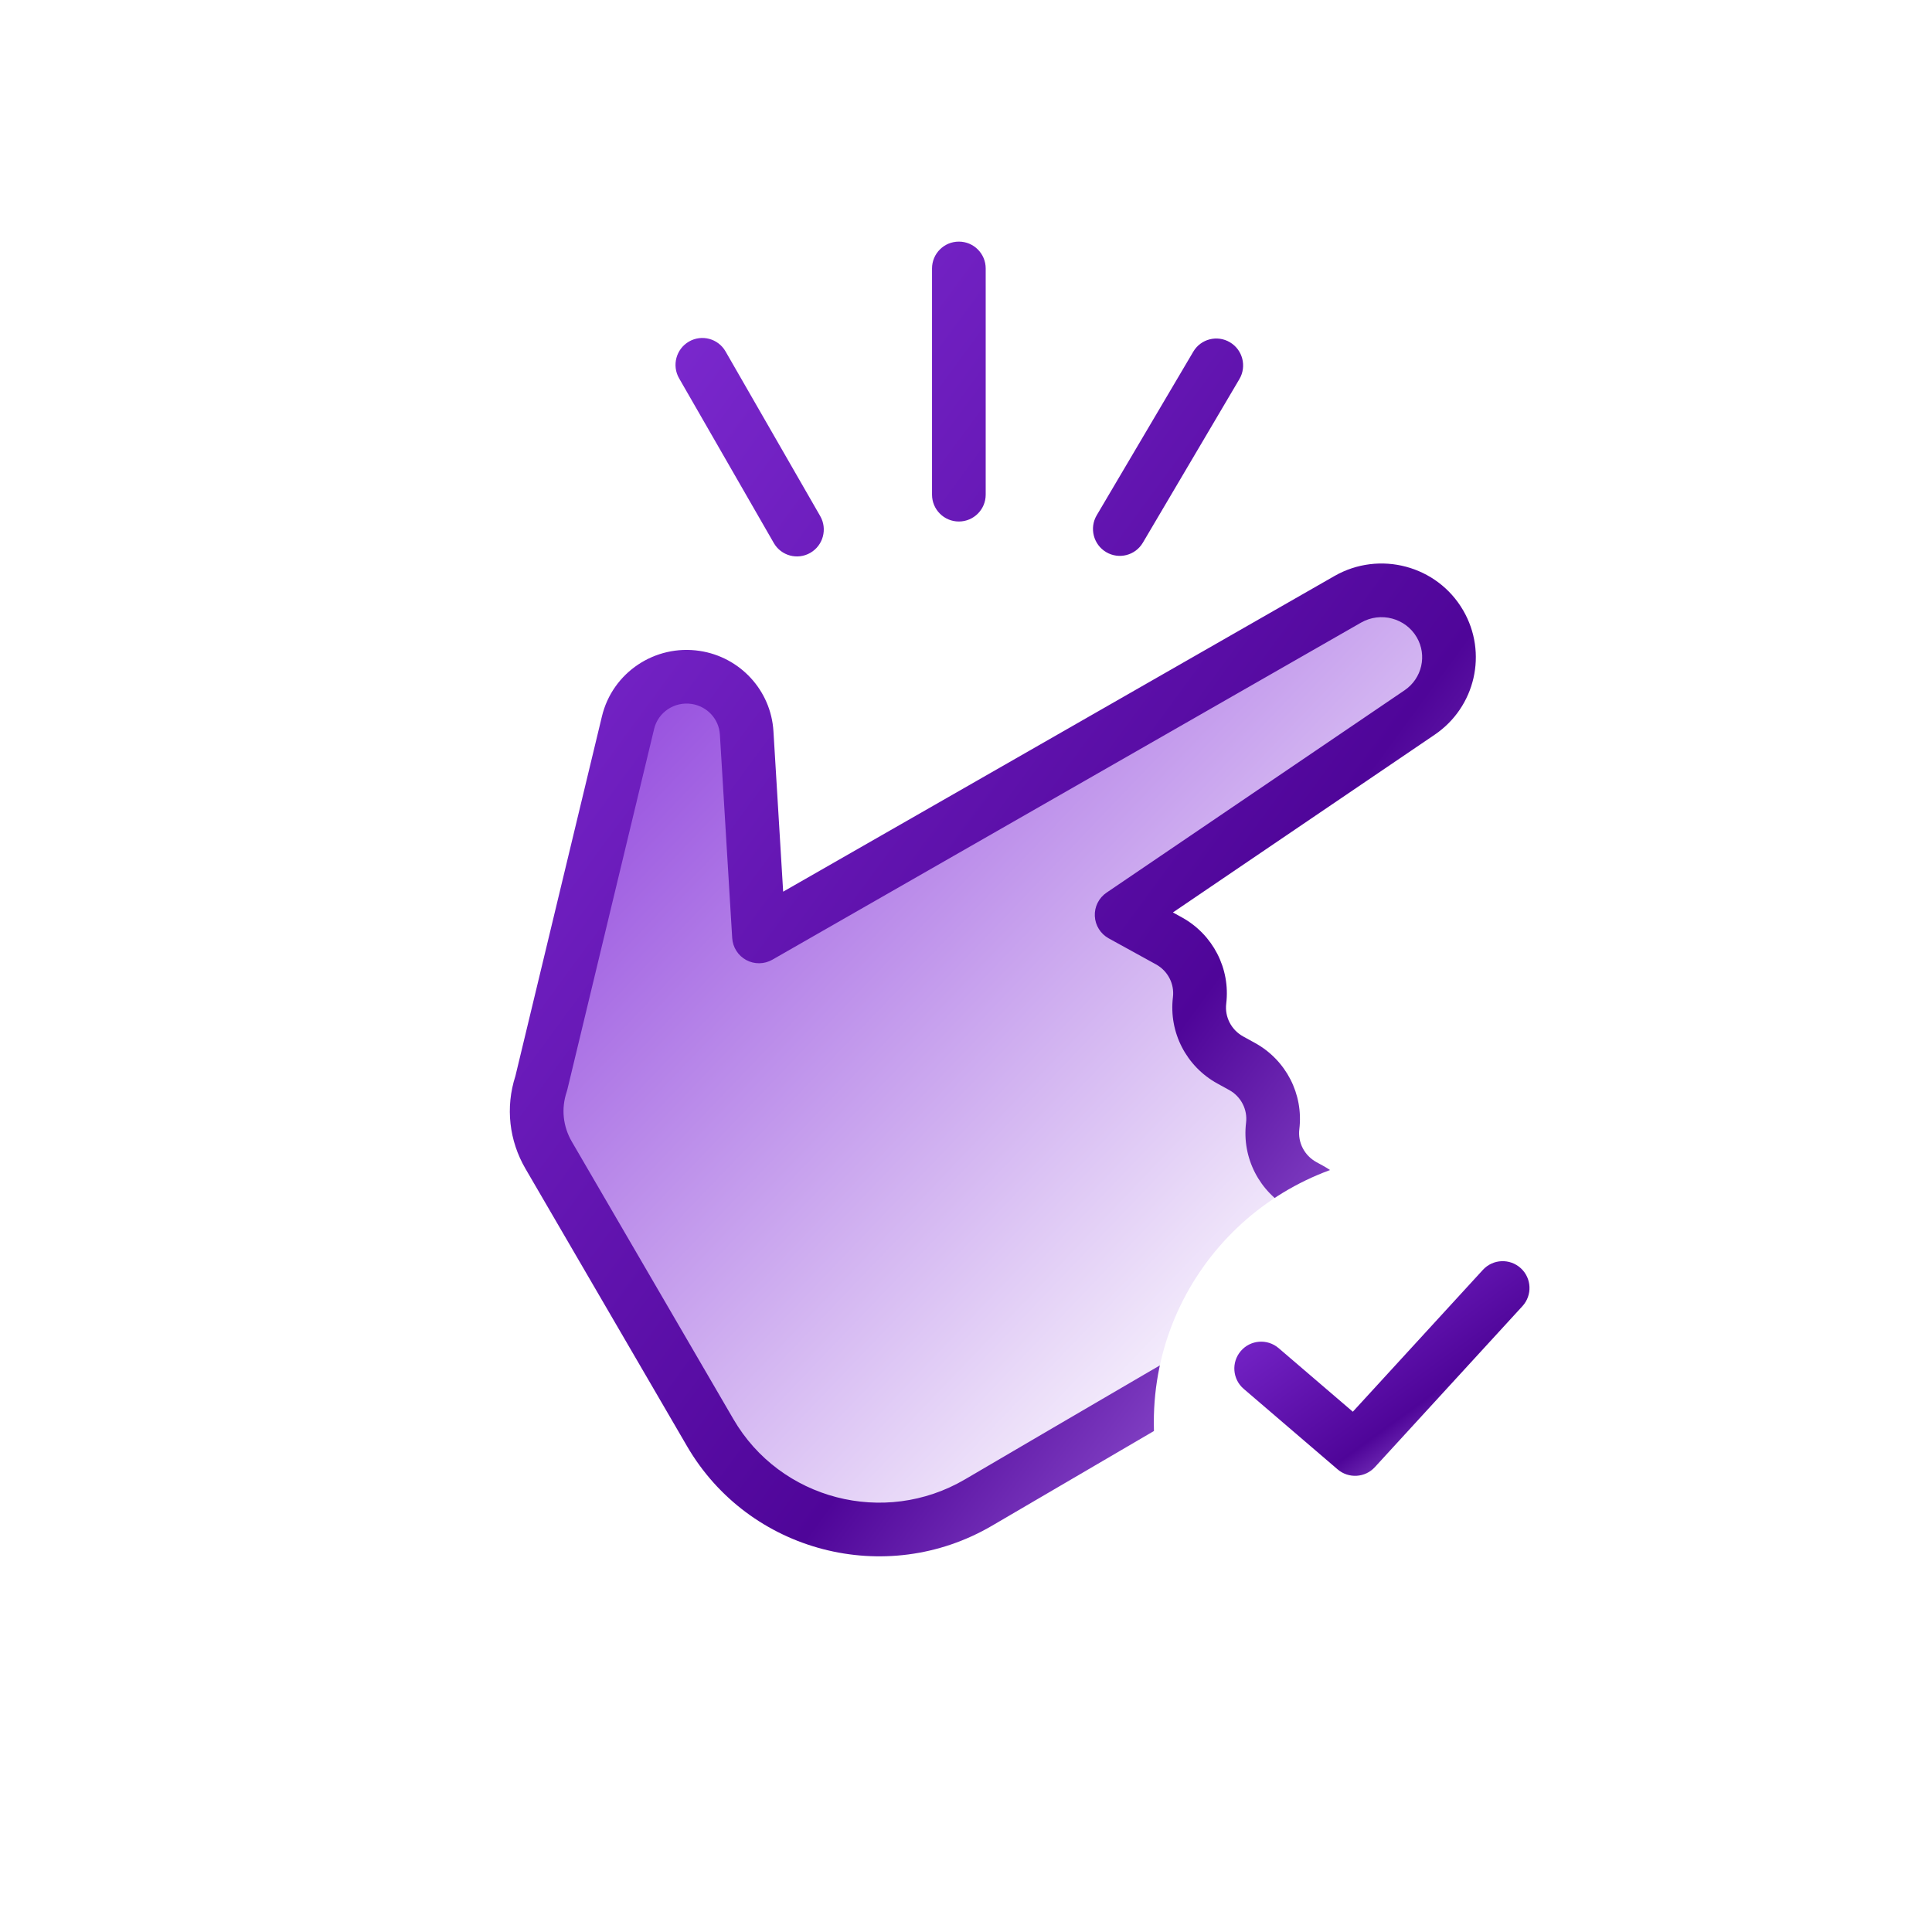
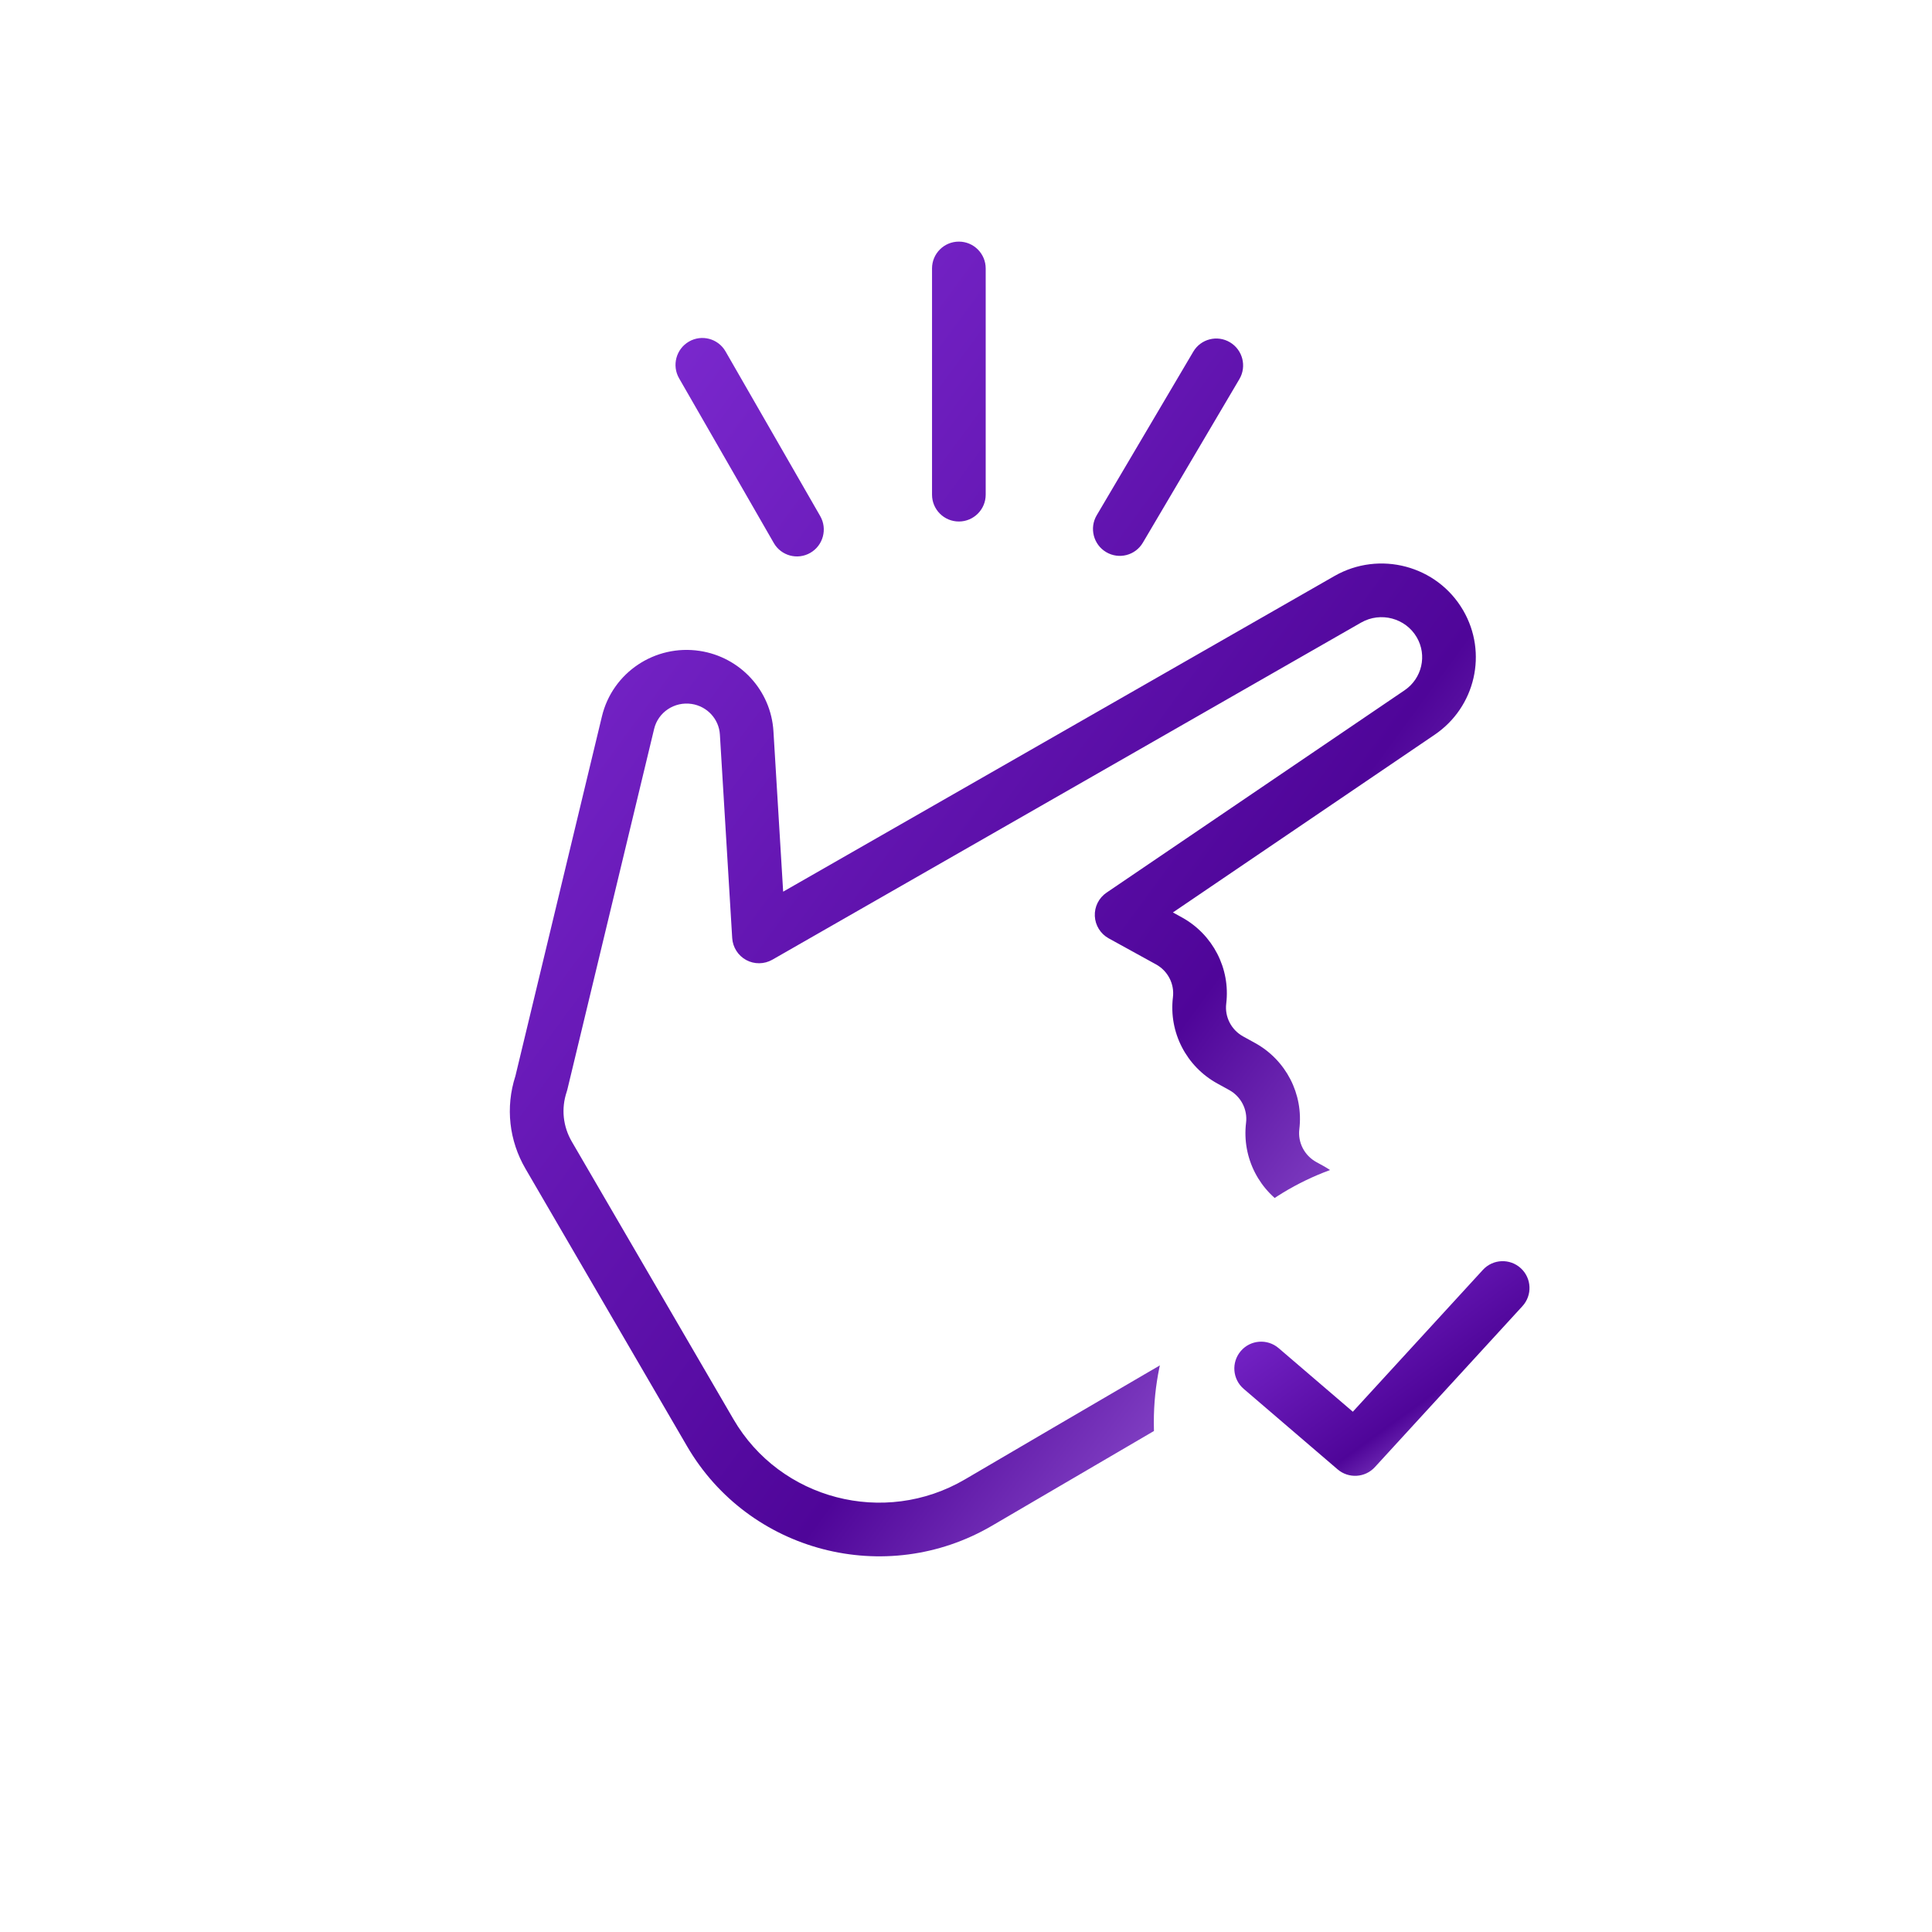
<svg xmlns="http://www.w3.org/2000/svg" fill="none" height="72" viewBox="0 0 72 72" width="72">
-   <path d="M41.8 34.093L52.906 26.552C53.99 25.816 54.32 24.376 53.663 23.247C52.968 22.055 51.43 21.646 50.227 22.334L28.285 34.898L27.826 27.311C27.762 26.264 26.97 25.403 25.925 25.245C24.772 25.071 23.676 25.803 23.405 26.928L20.171 40.372C19.866 41.284 19.976 42.242 20.447 43.05C21.093 44.161 24.004 49.16 26.469 53.395C28.492 56.869 32.984 58.036 36.467 55.995C40.681 53.525 45.959 50.438 48.856 48.774C49.559 48.37 50.031 47.662 50.128 46.862C50.253 45.828 49.735 44.822 48.818 44.317L48.572 44.182C47.772 43.741 47.32 42.864 47.43 41.963C47.539 41.062 47.088 40.184 46.288 39.744L45.848 39.502C45.047 39.061 44.596 38.184 44.705 37.283C44.815 36.382 44.363 35.505 43.563 35.064L41.8 34.093Z" fill="url(#paint0_linear_1322_6630)" />
  <path clip-rule="evenodd" d="M36.734 10.004C36.734 9.452 36.286 9.004 35.734 9.004C35.181 9.004 34.734 9.452 34.734 10.004V18.435C34.734 18.987 35.181 19.435 35.734 19.435C36.286 19.435 36.734 18.987 36.734 18.435V10.004ZM46.188 14.129C46.469 13.653 46.312 13.039 45.837 12.756C45.363 12.474 44.75 12.63 44.47 13.106L40.871 19.203C40.591 19.678 40.748 20.293 41.222 20.575C41.697 20.858 42.309 20.701 42.59 20.226L46.188 14.129ZM25.674 12.73C26.152 12.453 26.763 12.617 27.038 13.095L30.567 19.233C30.842 19.712 30.678 20.325 30.2 20.602C29.722 20.879 29.112 20.715 28.837 20.236L25.308 14.099C25.032 13.62 25.197 13.007 25.674 12.73ZM50.724 23.202C51.454 22.785 52.383 23.036 52.799 23.751C53.19 24.422 52.996 25.282 52.344 25.725L41.238 33.266C40.95 33.461 40.784 33.792 40.801 34.14C40.817 34.487 41.013 34.801 41.317 34.969L43.081 35.94C43.526 36.185 43.772 36.67 43.712 37.162C43.553 38.472 44.21 39.742 45.365 40.378L45.805 40.62C46.251 40.865 46.497 41.35 46.437 41.842C46.278 43.152 46.935 44.422 48.09 45.058L48.335 45.193C48.898 45.503 49.211 46.116 49.135 46.741C49.076 47.226 48.79 47.658 48.358 47.907C45.456 49.574 40.175 52.662 35.962 55.132C32.952 56.896 29.076 55.884 27.334 52.891L21.311 42.547C20.983 41.983 20.907 41.323 21.119 40.689C21.128 40.662 21.136 40.634 21.143 40.606L24.378 27.162C24.526 26.547 25.129 26.137 25.776 26.234C26.36 26.323 26.793 26.801 26.828 27.372L27.287 34.958C27.308 35.303 27.506 35.613 27.81 35.778C28.114 35.942 28.482 35.937 28.782 35.766L50.724 23.202ZM54.527 22.744C53.554 21.073 51.407 20.507 49.73 21.467L29.186 33.23L28.824 27.251C28.732 25.727 27.581 24.484 26.074 24.257L25.946 25.107L26.074 24.257C24.414 24.006 22.827 25.058 22.433 26.694L19.208 40.099C18.828 41.275 18.977 42.513 19.582 43.553L25.605 53.898C27.909 57.855 33.017 59.176 36.973 56.857C41.188 54.387 46.462 51.303 49.354 49.641C50.328 49.082 50.985 48.099 51.12 46.983C51.296 45.54 50.572 44.141 49.3 43.441L49.054 43.306C48.609 43.06 48.363 42.576 48.422 42.084C48.582 40.774 47.925 39.504 46.77 38.868L46.33 38.626C45.884 38.38 45.638 37.896 45.698 37.404C45.857 36.094 45.2 34.824 44.045 34.188L43.711 34.004L53.467 27.38C54.984 26.35 55.45 24.33 54.527 22.744Z" fill="url(#paint1_linear_1322_6630)" fill-rule="evenodd" />
  <g filter="url(#filter0_di_1322_6630)">
    <path d="M61 51C61 56.523 56.523 61 51 61C45.477 61 41 56.523 41 51C41 45.477 45.477 41 51 41C56.523 41 61 45.477 61 51Z" fill="white" />
  </g>
  <path clip-rule="evenodd" d="M56.676 47.263C57.083 47.636 57.11 48.269 56.737 48.676L51.237 54.676C50.873 55.073 50.259 55.11 49.849 54.759L46.349 51.759C45.93 51.4 45.881 50.769 46.241 50.349C46.6 49.93 47.231 49.881 47.651 50.241L50.416 52.611L55.263 47.324C55.636 46.917 56.269 46.89 56.676 47.263Z" fill="url(#paint2_linear_1322_6630)" fill-rule="evenodd" />
  <defs>
    <filter color-interpolation-filters="sRGB" filterUnits="userSpaceOnUse" height="24" id="filter0_di_1322_6630" width="24" x="41" y="41">
      <feFlood flood-opacity="0" result="BackgroundImageFix" />
      <feColorMatrix in="SourceAlpha" result="hardAlpha" type="matrix" values="0 0 0 0 0 0 0 0 0 0 0 0 0 0 0 0 0 0 127 0" />
      <feOffset dx="2" dy="2" />
      <feGaussianBlur stdDeviation="1" />
      <feComposite in2="hardAlpha" operator="out" />
      <feColorMatrix type="matrix" values="0 0 0 0 0.31 0 0 0 0 0.02 0 0 0 0 0.6 0 0 0 0.32 0" />
      <feBlend in2="BackgroundImageFix" mode="normal" result="effect1_dropShadow_1322_6630" />
      <feBlend in="SourceGraphic" in2="effect1_dropShadow_1322_6630" mode="normal" result="shape" />
      <feColorMatrix in="SourceAlpha" result="hardAlpha" type="matrix" values="0 0 0 0 0 0 0 0 0 0 0 0 0 0 0 0 0 0 127 0" />
      <feOffset />
      <feGaussianBlur stdDeviation="0.5" />
      <feComposite in2="hardAlpha" k2="-1" k3="1" operator="arithmetic" />
      <feColorMatrix type="matrix" values="0 0 0 0 0.31 0 0 0 0 0.02 0 0 0 0 0.6 0 0 0 0.24 0" />
      <feBlend in2="shape" mode="normal" result="effect2_innerShadow_1322_6630" />
    </filter>
    <linearGradient gradientUnits="userSpaceOnUse" id="paint0_linear_1322_6630" x1="19.514" x2="55.483" y1="21.5" y2="55.895">
      <stop stop-color="#8430D9" />
      <stop offset="0.833" stop-color="white" />
    </linearGradient>
    <linearGradient gradientUnits="userSpaceOnUse" id="paint1_linear_1322_6630" x1="19" x2="65.757" y1="9.004" y2="43.36">
      <stop stop-color="#8430D9" />
      <stop offset="0.646" stop-color="#4F0599" />
      <stop offset="1" stop-color="#C893FF" />
    </linearGradient>
    <linearGradient gradientUnits="userSpaceOnUse" id="paint2_linear_1322_6630" x1="46" x2="53.611" y1="47" y2="57.465">
      <stop stop-color="#8430D9" />
      <stop offset="0.646" stop-color="#4F0599" />
      <stop offset="1" stop-color="#C893FF" />
    </linearGradient>
  </defs>
</svg>